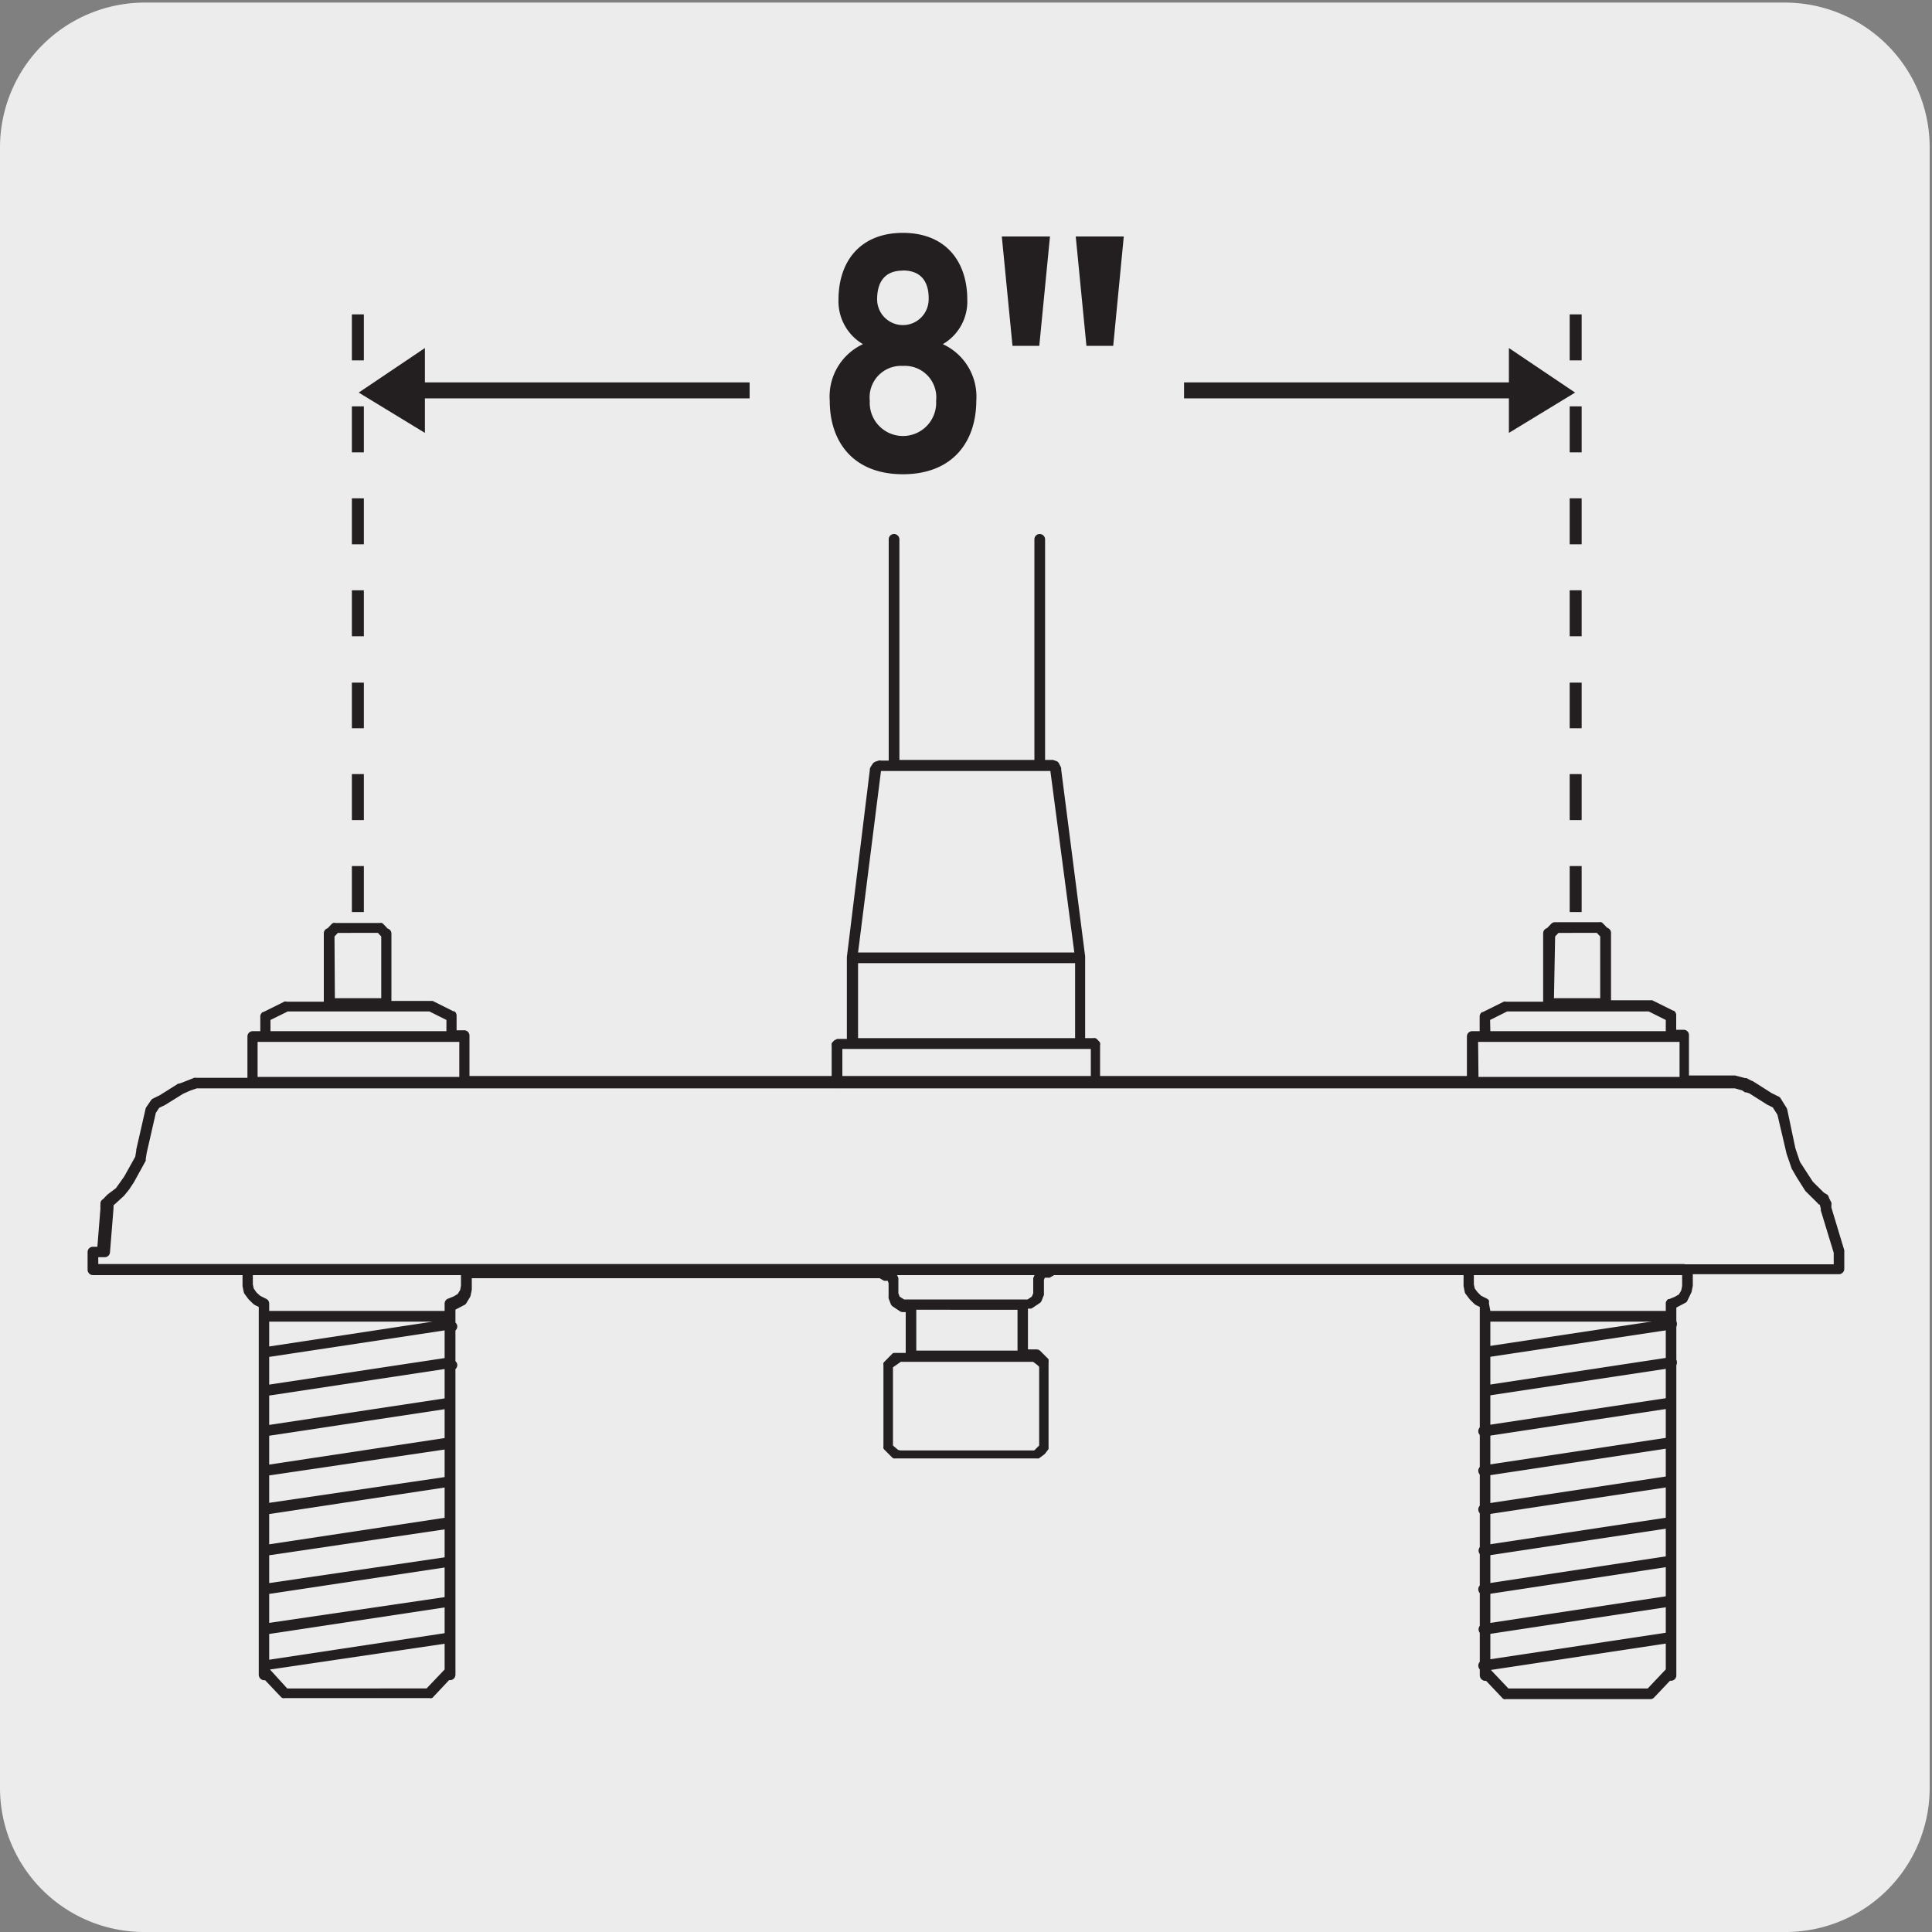
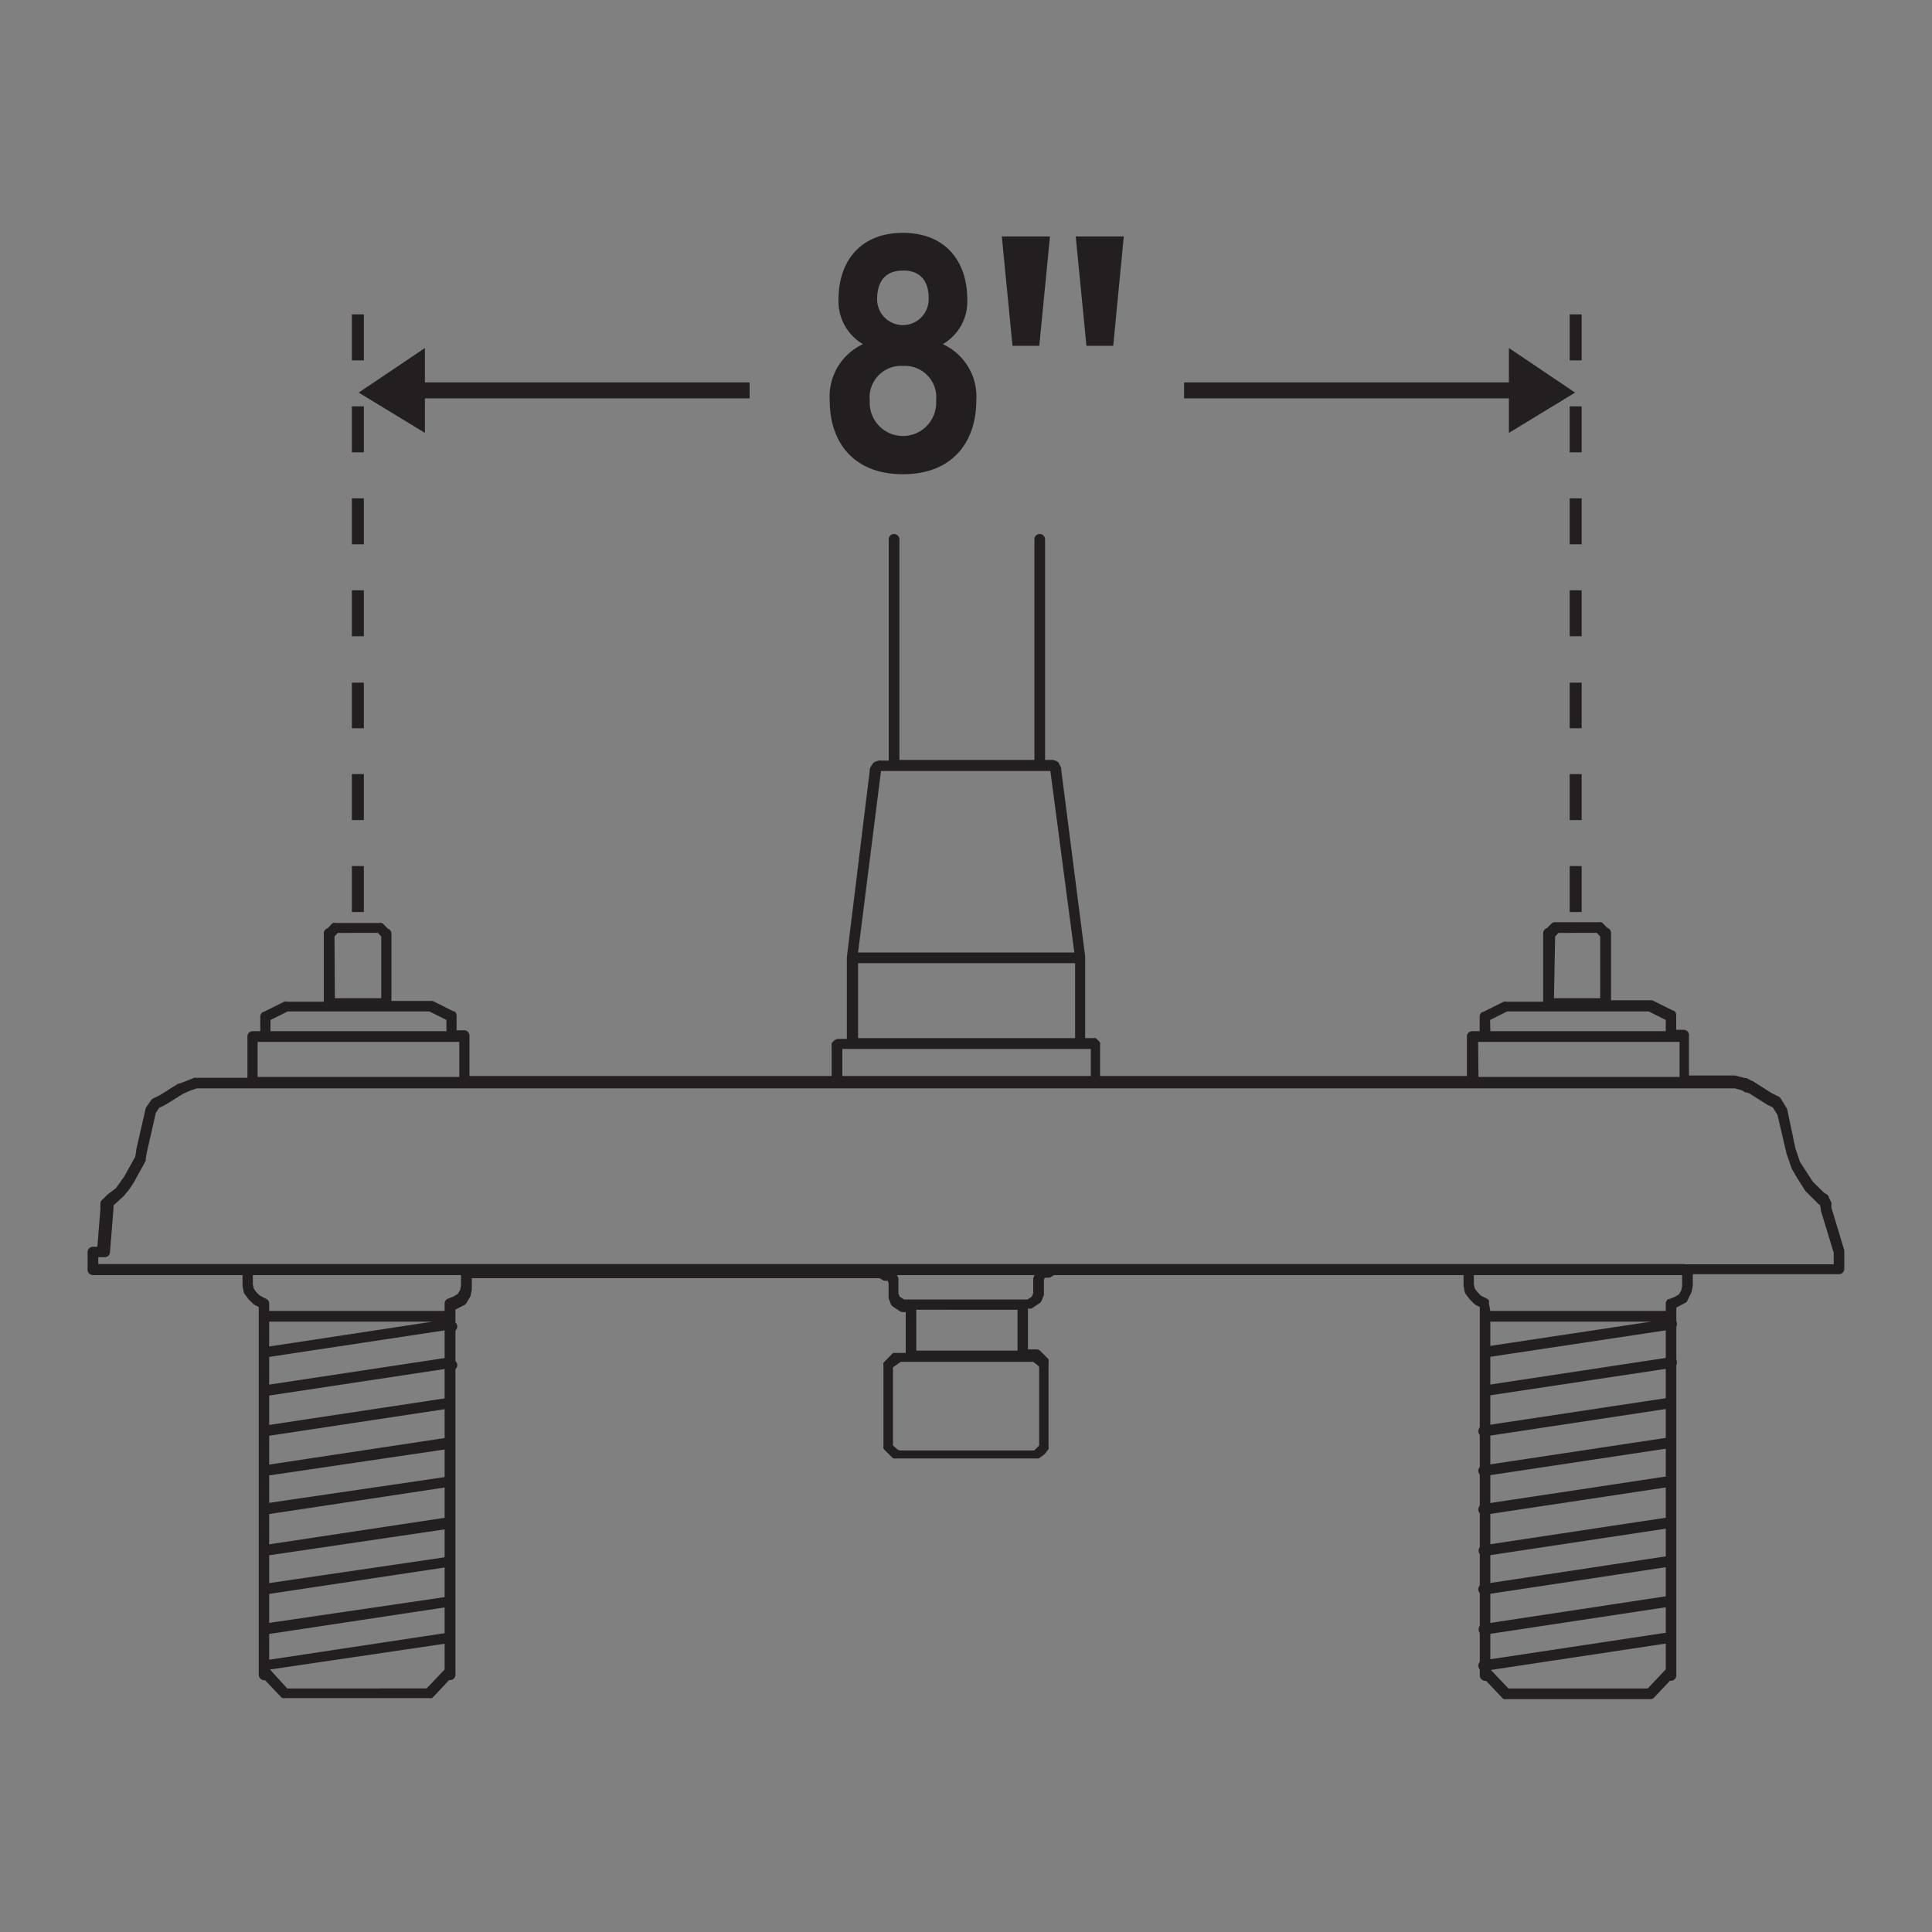
<svg xmlns="http://www.w3.org/2000/svg" viewBox="0 0 150 150">
  <rect x="0" y="0" width="150" height="150" fill="#808080" stroke="none" />
  <defs>
    <style>.cls-1{fill:#edecec;}.cls-2{fill:#231f20;}</style>
  </defs>
  <g id="Capa_2" data-name="Capa 2">
-     <path class="cls-1" d="M11.22.2H138.53a11.25,11.25,0,0,1,11.29,11.21v127.4A11.19,11.19,0,0,1,138.63,150H11.16A11.19,11.19,0,0,1,0,138.81H0V11.44A11.25,11.25,0,0,1,11.22.2Z" />
-   </g>
+     </g>
  <g id="Capa_3" data-name="Capa 3">
    <path class="cls-2" d="M128.11,131.92H116.93a.47.47,0,0,1-.17,0,.34.34,0,0,1-.12-.09h0l-1.26-1.33a.44.44,0,0,1-.49-.41V101.47l-.31-.15-.11-.08-.36-.36-.32-.42a.46.46,0,0,1-.07-.16l-.09-.45s0,0,0,0V99H81.84l-.35.2-.07,0-.08,0-.22,0-.07.17v1a.28.28,0,0,1,0,.09.31.31,0,0,1,0,.08l-.18.45a.42.42,0,0,1-.16.19l-.54.36a.34.34,0,0,1-.12.06h0s-.08,0-.12,0h-.12v3.17h.68a.39.39,0,0,1,.29.13l.63.63,0,0h0a.35.35,0,0,1,0,.08h0a.48.48,0,0,1,0,.18v6.45s0,.06,0,.09h0l0,.08h0a.41.41,0,0,1,0,.09l-.27.36-.1.09-.3.22,0,0a.47.47,0,0,1-.09.06h0a.53.53,0,0,1-.18,0H69.55a.53.53,0,0,1-.18,0h0a.47.47,0,0,1-.09-.06l0,0-.63-.63h0a.27.27,0,0,1-.06-.1h0a.47.47,0,0,1,0-.17V106h0a.48.48,0,0,1,0-.18h0a0,0,0,0,1,0,0l.07-.09.62-.63,0,0h0a.3.3,0,0,1,.11-.06l.14,0h.79v-3.17h-.22a.44.44,0,0,1-.27-.09l-.51-.34a.49.49,0,0,1-.16-.19l-.17-.45a.29.29,0,0,1,0-.09.22.22,0,0,1,0-.08v-1l-.07-.19-.16,0-.06,0-.06,0-.35-.2H36.63v.89a.43.43,0,0,0,0,0l-.09.45a.69.69,0,0,1-.05.13l-.28.46a.32.32,0,0,1-.14.14l-.71.37v1a.48.48,0,0,1,.14.25.43.43,0,0,1-.14.37v2.38a.45.45,0,0,1,.14.24.43.43,0,0,1-.14.38V115h0v6.2h0v8.5a.2.2,0,0,1,0,.11v.22a.42.42,0,0,1-.49.41l-1.25,1.33,0,0h0a.23.23,0,0,1-.1.07.37.37,0,0,1-.18,0H22.12a.33.33,0,0,1-.17,0,.6.6,0,0,1-.11-.06h0l0,0-1.26-1.33a.43.43,0,0,1-.49-.41v-.72h0V123.4h0v-3h0v-3.19h0V101.47l-.31-.15-.11-.08-.37-.36-.31-.42a.46.46,0,0,1-.07-.16l-.09-.45a.07.07,0,0,1,0,0V99H7.22a.42.42,0,0,1-.42-.42V97.21a.41.41,0,0,1,.42-.41h.34l.24-3a1,1,0,0,1,0-.25l0-.17A.42.42,0,0,1,8,93.1l.35-.36h0l0,0L9,92.25l.64-.9.86-1.54.08-.48a.24.24,0,0,1,0-.08l.71-3.11a.49.49,0,0,1,.06-.17l.37-.54a.43.43,0,0,1,.16-.14l.53-.26,1.43-.9,0,0,.07,0,.26-.09.9-.36a.32.32,0,0,1,.14,0h4V80.47a.41.41,0,0,1,.41-.41h.59V78.94a.16.16,0,0,1,0-.07.44.44,0,0,1,.06-.16.49.49,0,0,1,.12-.13l.05,0,1.63-.81a.28.28,0,0,1,.2,0h2.87V72.55h0v-.08a.41.41,0,0,1,.3-.4l.31-.33h0a.42.42,0,0,1,.12-.08h0a.34.34,0,0,1,.18,0h3.42a.47.47,0,0,1,.17,0,.33.33,0,0,1,.14.1l.31.33a.41.41,0,0,1,.3.4v.08h0v5.14h3a.19.19,0,0,0,.1,0l.1,0,1.62.81.07,0a.57.57,0,0,1,.11.11h0a.6.6,0,0,1,.06.19v1.17h.58a.41.41,0,0,1,.42.41v3.14h77.44V80.47a.41.41,0,0,1,.41-.41h.58V78.88a.49.49,0,0,1,.06-.17h0a.49.49,0,0,1,.12-.13l.06,0,1.63-.81a.41.41,0,0,1,.19,0h2.87V72.46a.42.42,0,0,1,.3-.4l.32-.33a.39.39,0,0,1,.3-.13h3.43a.41.41,0,0,1,.16,0,.33.33,0,0,1,.14.1l.32.33a.42.42,0,0,1,.3.4v5.23h3s.07,0,.11,0h0a.32.32,0,0,1,.09,0l1.63.81.05,0a.49.49,0,0,1,.12.13.44.44,0,0,1,.06.16.17.17,0,0,1,0,.07v1.12h.58a.41.41,0,0,1,.41.41v3.14h3.58l.77.2.11,0,.38.2a.47.47,0,0,1,.15.06l1.43.91.53.26a.35.35,0,0,1,.17.15l.43.69a.53.53,0,0,1,.08.17l.63,3,.36,1.07,1,1.54.85.84h0l.16.1A.39.39,0,0,1,142,93l.19.37a.58.58,0,0,1,0,.19v.2l1,3.31a.07.07,0,0,1,0,0h0a.25.25,0,0,1,0,.08v1.36a.42.42,0,0,1-.42.42H131.43v.89a.09.09,0,0,1,0,0l-.09.45a.5.5,0,0,1-.05.13L131,101a.28.28,0,0,1-.15.15l-.7.37v28.56a.42.42,0,0,1-.49.41l-1.26,1.33h0l-.12.08h0A.47.47,0,0,1,128.11,131.92Zm-11-.83h10.82l1.4-1.48v-27H115.71v27Zm-94.81,0H33.12l1.4-1.47v-2l-13.56,2Zm-1.4-4.23v2l13.62-2.06v-2Zm0-3.11V126L34.52,124V121.7Zm0-3v2.16l13.62-2v-2.17Zm0-3.2v2.35l13.62-2.06v-2.35Zm0-3v2.13l13.62-2v-2.14Zm0-3.08v2.24l13.62-2.06v-2.24Zm49,1.14,10.4,0,.38-.38v-6.11l-.15-.15-.32-.24H69.94l-.61.43v6.07l.4.34Zm-49-4.26v2.28l13.62-2.06v-2.28Zm0-3v2.15l13.62-2.06v-2.15Zm50.24-.49H79v-3.17H71.14ZM20.9,102.61v1.93l12.7-1.93Zm94.81-.83h13.62v-.64a.35.35,0,0,1,.07-.15.27.27,0,0,1,.13-.13h0l.07,0,.44-.18.31-.18.18-.31.07-.34V99H114.43v.72l.07.32.22.29.27.27.48.24,0,0a.4.4,0,0,1,.13.13.3.3,0,0,1,0,.16.13.13,0,0,1,0,.06Zm-94.81,0H34.52v-.56a.41.41,0,0,1,.29-.4l.42-.17.31-.19.19-.31.06-.34V99H19.63v.72l.07.32.21.3.28.26.45.23a.4.4,0,0,1,.26.39Zm58.46-.89h.42l.33-.22.11-.26V99.32l0-.09.1-.23H69.65l.1.23,0,.09v1.09l.1.26.34.22Zm51.43-2.73h11.58v-.89l-1-3.28a.59.59,0,0,1,0-.14v0l-.08-.31,0,0a.29.29,0,0,1-.12-.07l-.09-.1h0l-.91-.9-.69-1.09-.37-.64-.4-1.16v0h0v0L138,86.55l-.36-.57-.43-.21,0,0h0l-1.39-.88-.24-.08-.1,0-.22-.15-.56-.16-.51,0H15.28l-.48.16-.58.26-1.42.88h0l0,0-.44.21-.26.39-.71,3.11s0,0,0,0l-.08.5a.21.21,0,0,1,0,.12l-.92,1.67-.37.56-.39.48-.82.75a.39.39,0,0,1,0,.18l0,.09v0l-.27,3.36a.41.41,0,0,1-.41.39H7.63v.53H130.79Zm-16-14.55h15.61V80.89H114.76ZM20,83.61H35.66V80.89H20Zm95.71-3.55h13.62v-.87l-1.32-.66h-11l-1.32.66ZM21,80.06H34.66v-.87l-1.32-.66h-11L21,79.19Zm99.65-2.56h3.59V72.71l-.26-.28H121l-.26.28ZM26,77.5h3.6V72.71l-.26-.28H26.23l-.26.28Z" />
    <path class="cls-2" d="M85.1,84.44a.41.41,0,0,1-.41-.42V81.44H65.4V84a.42.42,0,1,1-.83,0V81.18a.41.41,0,0,1,0-.16h0a.36.36,0,0,1,.08-.12h0l.08-.08a.28.28,0,0,1,.11-.08l.16-.08.1,0h.65V74.31l1.78-14.5a.44.44,0,0,1,.07-.27l.16-.25a.5.5,0,0,1,.22-.16l.24-.08a.33.33,0,0,1,.17,0H69V41.88a.41.41,0,0,1,.41-.42.42.42,0,0,1,.42.42V59H80.31V41.88a.41.41,0,0,1,.41-.42.42.42,0,0,1,.42.42V59h.53l.09,0,.23.08a.39.39,0,0,1,.24.21l.16.32,0,.05h0s0,.06,0,.09l1.86,14.5V80.6h.64a.45.45,0,0,1,.16,0h0a.38.38,0,0,1,.13.09l.16.17h0a.24.24,0,0,1,.07.12h0a.29.29,0,0,1,0,.16V84A.42.42,0,0,1,85.1,84.44ZM66.62,80.6H83.47V74.78H66.62Zm0-6.65H83.41L81.55,59.86H68.46l-.06,0h0Z" />
    <path class="cls-2" d="M115.19,129.74a.42.42,0,0,1-.41-.36.41.41,0,0,1,.35-.47l14.45-2.18a.4.4,0,0,1,.47.35.41.41,0,0,1-.35.47l-14.45,2.18Zm0-2.82a.42.42,0,0,1-.06-.83l14.45-2.19a.42.42,0,0,1,.12.83l-14.45,2.19Zm0-3.11a.41.41,0,0,1-.41-.35.4.4,0,0,1,.35-.47l14.45-2.19a.4.4,0,0,1,.47.35.4.4,0,0,1-.35.47l-14.45,2.19Zm0-3a.42.42,0,0,1-.06-.83l14.45-2.18a.41.41,0,0,1,.47.35.42.42,0,0,1-.35.48l-14.45,2.18Zm0-3.2a.41.41,0,0,1-.41-.35.42.42,0,0,1,.35-.48l14.45-2.18a.42.42,0,0,1,.12.83l-14.45,2.18Zm0-3a.42.42,0,0,1-.41-.36.41.41,0,0,1,.35-.47l14.45-2.18a.41.41,0,1,1,.12.82l-14.45,2.18Zm0-3.08a.41.41,0,0,1-.41-.35.42.42,0,0,1,.35-.48l14.45-2.18a.4.4,0,0,1,.47.35.41.41,0,0,1-.35.47l-14.45,2.19Zm.14-3.14a.42.42,0,0,1-.41-.36.41.41,0,0,1,.35-.47l14.45-2.19a.4.4,0,0,1,.47.35.42.42,0,0,1-.35.48l-14.45,2.18Zm0-3a.41.41,0,0,1-.41-.35.42.42,0,0,1,.35-.48l14.45-2.18a.4.4,0,0,1,.47.35.42.42,0,0,1-.35.48l-14.45,2.18Z" />
    <path class="cls-2" d="M70.1,36.82c-3.81,0-5.68-2.47-5.68-5.71A4.48,4.48,0,0,1,67,26.72a3.86,3.86,0,0,1-1.9-3.45c0-3,1.71-5.19,5-5.19s5,2.18,5,5.19a3.82,3.82,0,0,1-1.9,3.45,4.48,4.48,0,0,1,2.6,4.39C75.79,34.35,73.92,36.82,70.1,36.82Zm0-8.41a2.44,2.44,0,0,0-2.57,2.7,2.58,2.58,0,1,0,5.15,0A2.44,2.44,0,0,0,70.1,28.41Zm0-7.4c-1.5,0-2,1-2,2.23a2,2,0,1,0,4,0C72.13,22,71.61,21,70.1,21Z" />
    <path class="cls-2" d="M80.69,26.85H78.61l-.83-8.49h3.74Zm5.74,0H84.35l-.83-8.49h3.73Z" />
    <path class="cls-2" d="M28.25,70.81h-.93V67.24h.93Zm0-7.14h-.93V60.1h.93Zm0-7.13h-.93V53h.93Zm0-7.14h-.93V45.83h.93Zm0-7.14h-.93V38.69h.93Zm0-7.14h-.93V31.55h.93Zm0-7.14h-.93V24.41h.93Z" />
    <path class="cls-2" d="M122.8,70.81h-.93V67.24h.93Zm0-7.14h-.93V60.1h.93Zm0-7.13h-.93V53h.93Zm0-7.14h-.93V45.83h.93Zm0-7.14h-.93V38.69h.93Zm0-7.14h-.93V31.55h.93Zm0-7.14h-.93V24.41h.93Z" />
    <polygon class="cls-2" points="32.99 33.61 32.99 27.02 27.85 30.48 32.99 33.61" />
    <rect class="cls-2" x="30.47" y="29.69" width="27.73" height="1.24" />
    <polygon class="cls-2" points="117.15 33.61 117.15 27.02 122.29 30.48 117.15 33.61" />
    <rect class="cls-2" x="91.93" y="29.69" width="27.73" height="1.24" />
  </g>
</svg>